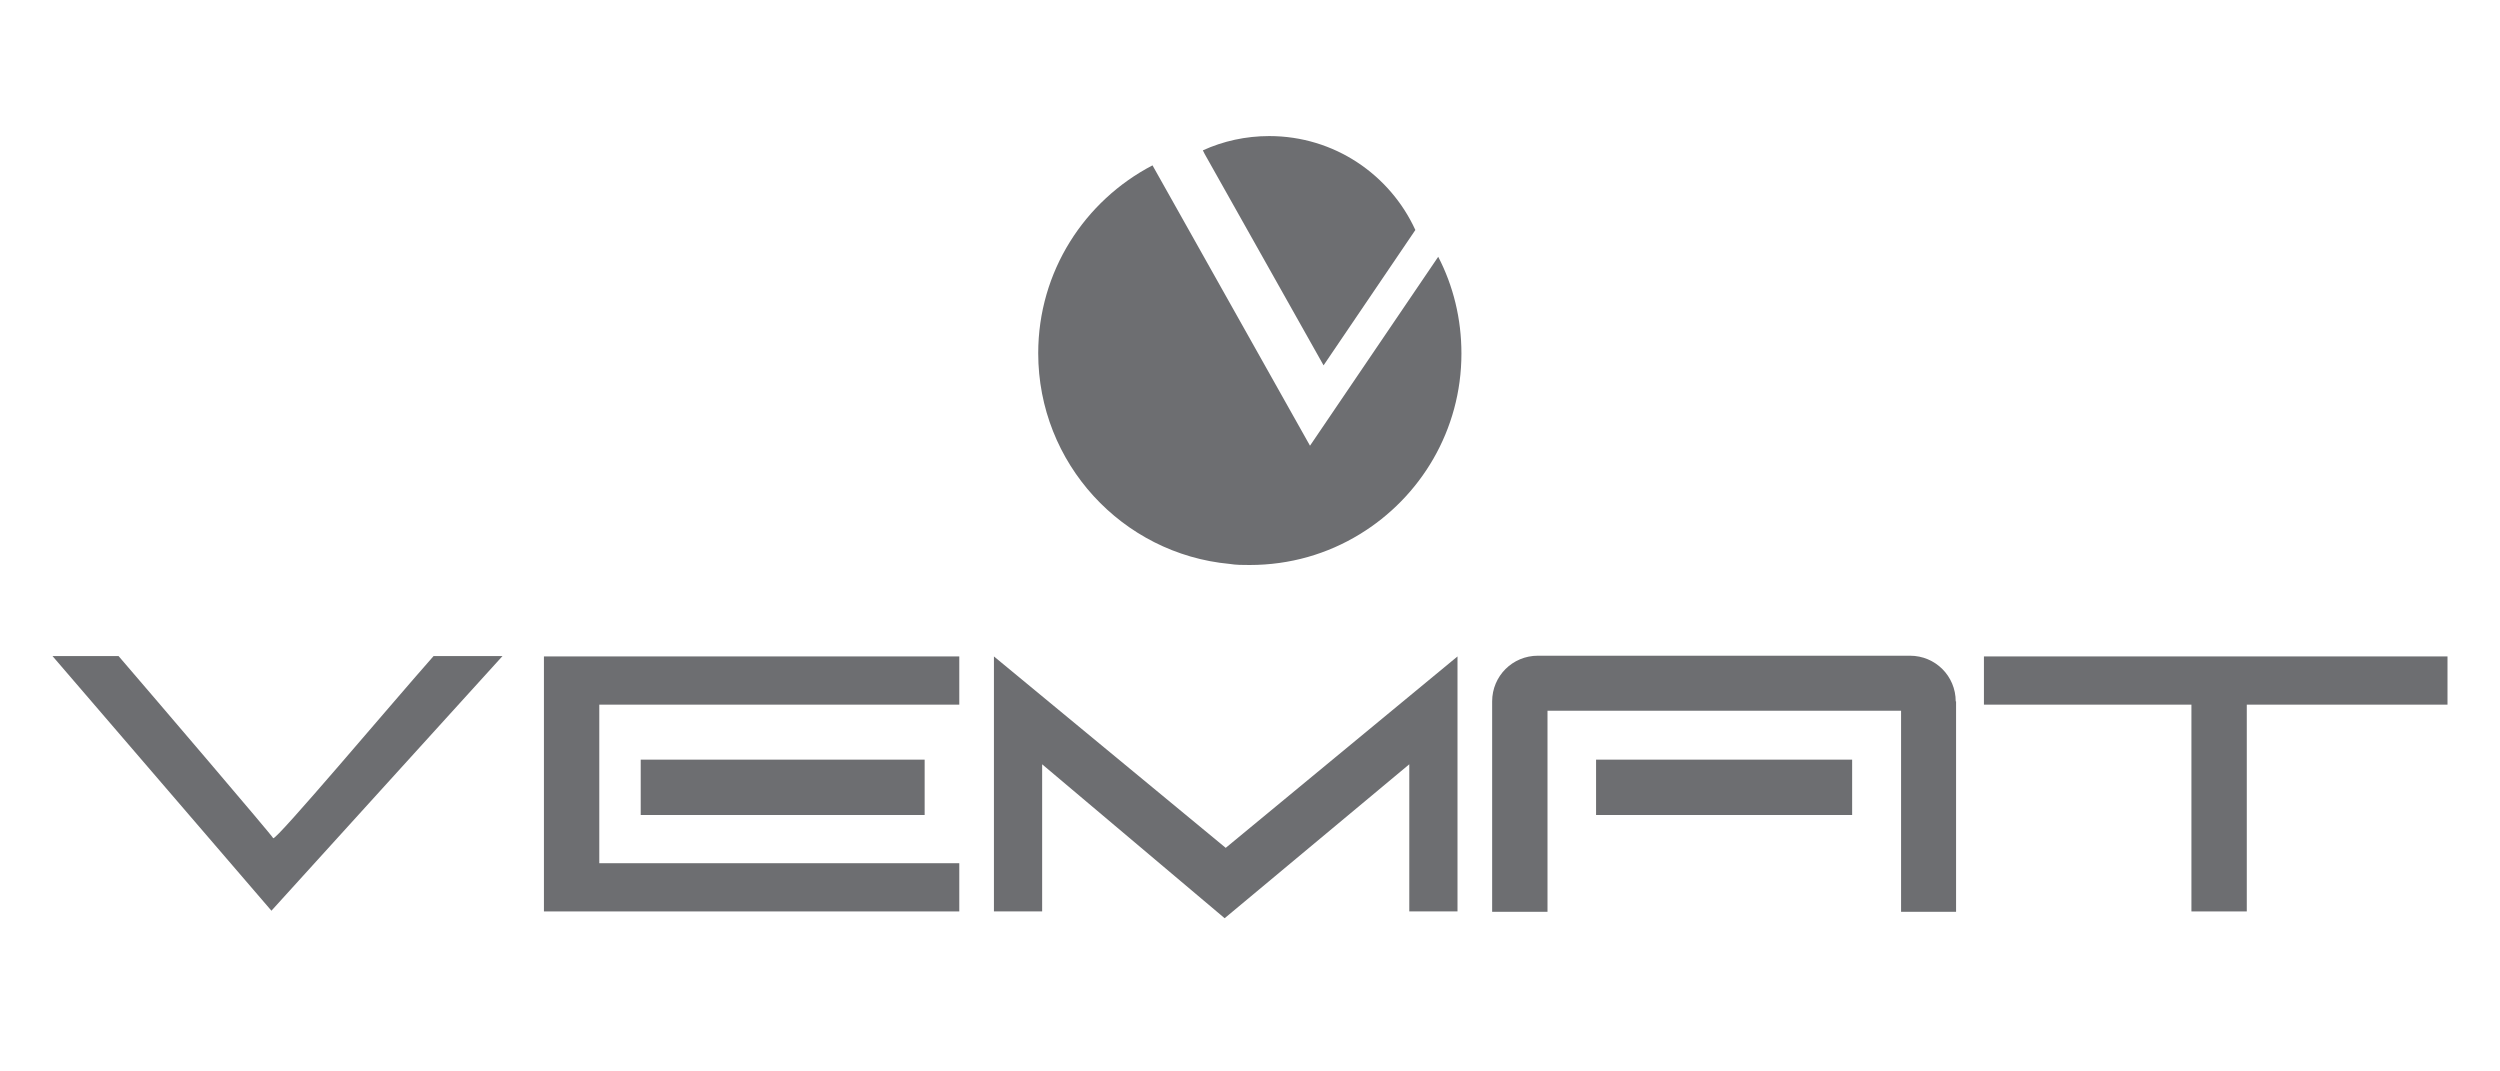
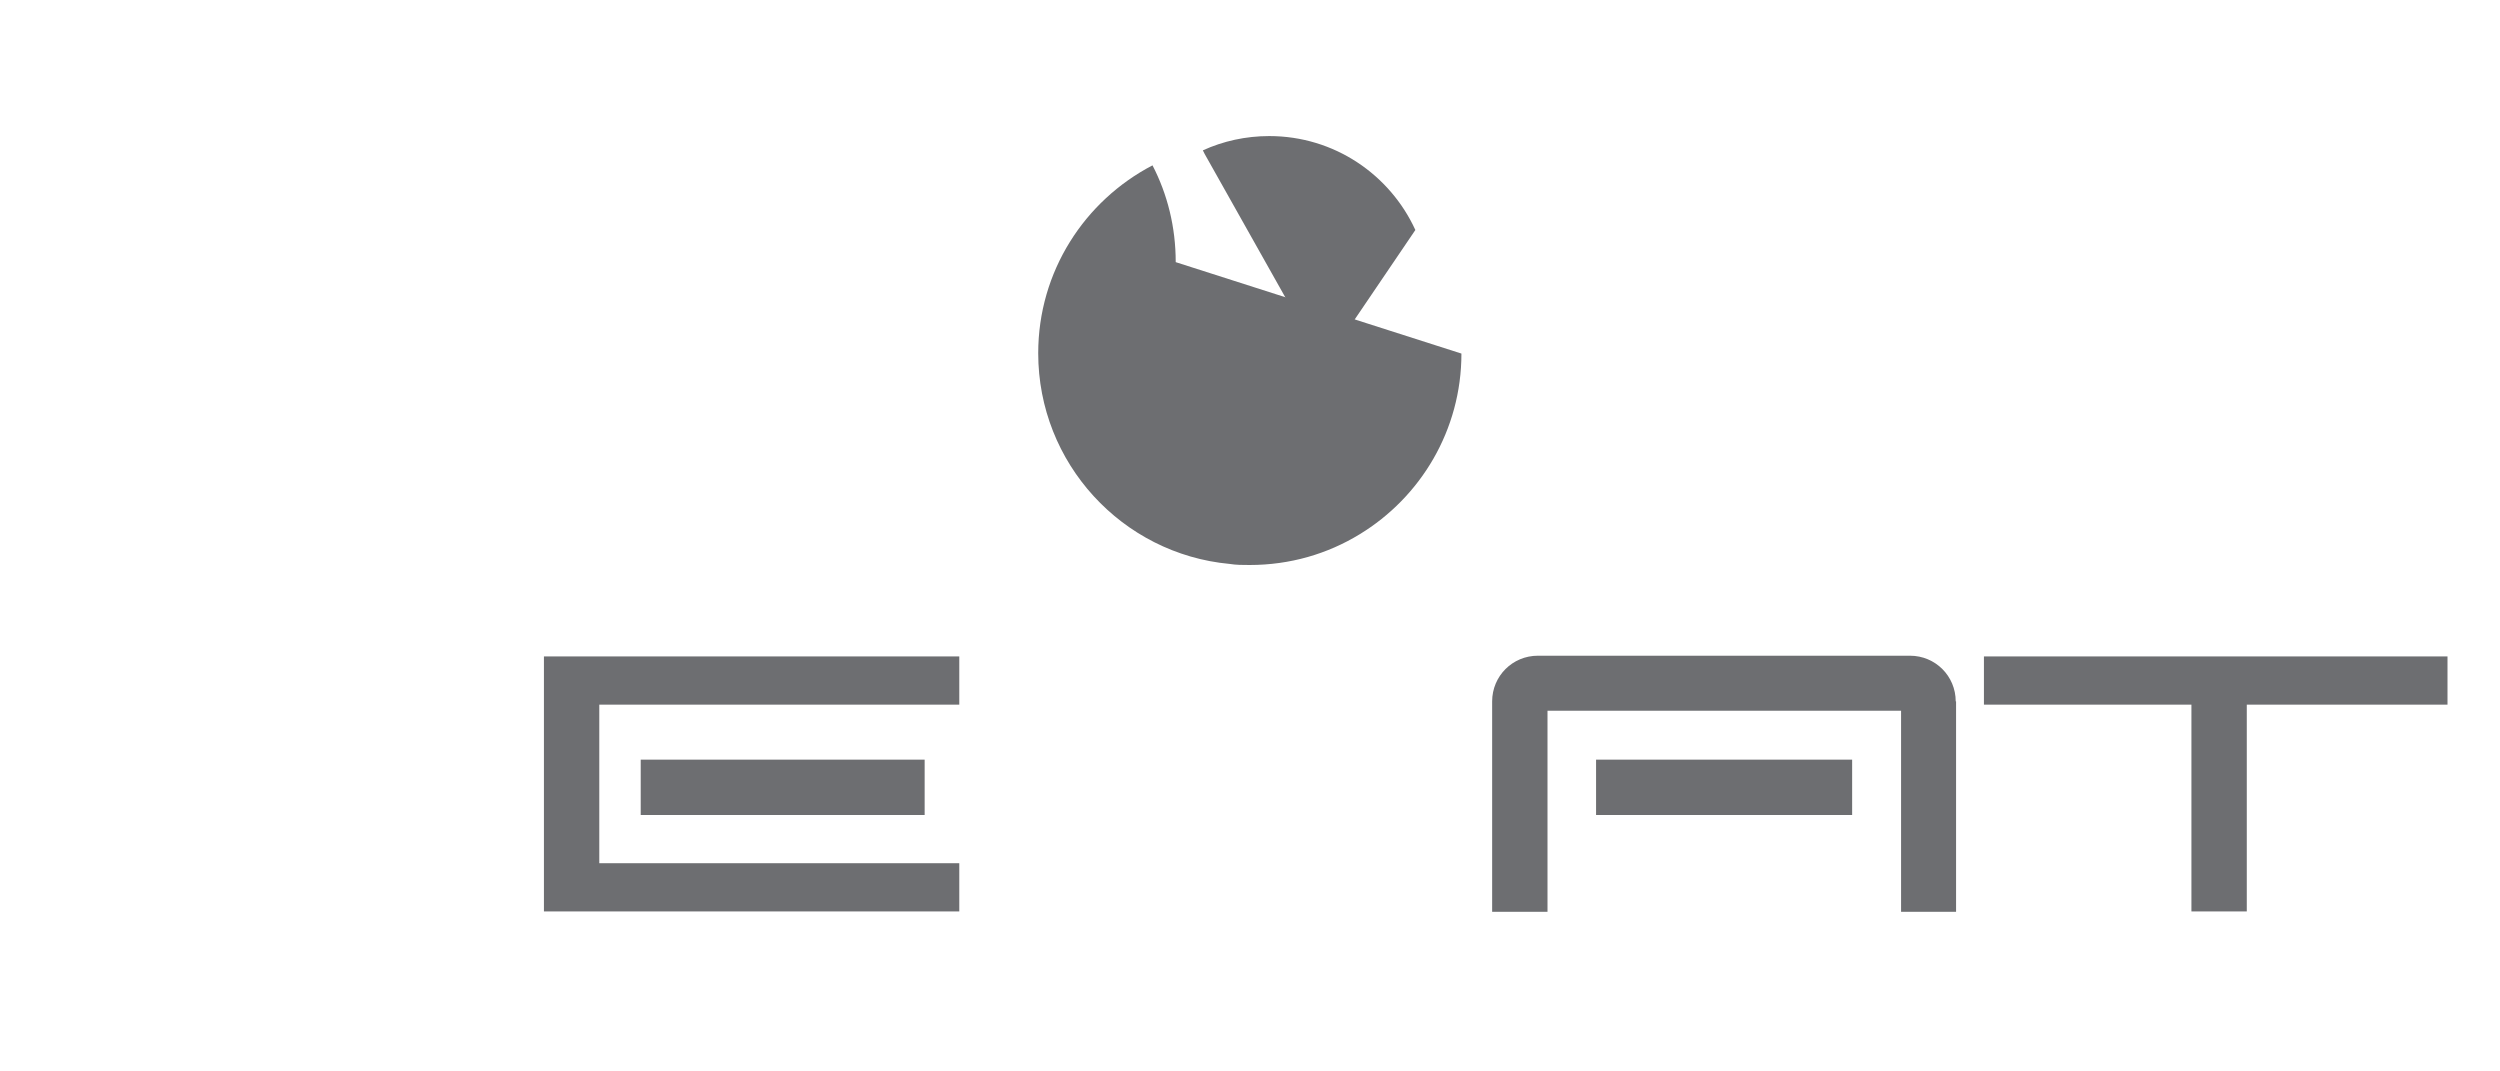
<svg xmlns="http://www.w3.org/2000/svg" id="Layer_1" data-name="Layer 1" viewBox="0 0 70 30">
  <defs>
    <style>
      .cls-1 {
        fill: #6d6e71;
      }
    </style>
  </defs>
  <g>
    <polygon class="cls-1" points="26.86 18.38 26.86 19.73 16.78 19.73 16.78 24.17 26.86 24.17 26.86 25.52 15.23 25.52 15.23 18.38 26.86 18.38" />
    <polygon class="cls-1" points="68.53 18.38 68.53 19.73 62.91 19.73 62.91 25.52 61.36 25.52 61.36 19.73 55.55 19.73 55.55 18.38 68.53 18.38" />
-     <path class="cls-1" d="M7.65,23.47c.09.06,3.28-3.73,4.49-5.1h1.93s-6.47,7.13-6.47,7.13l-6.13-7.13h1.85c.98,1.14,4.33,5.06,4.33,5.1Z" />
    <rect class="cls-1" x="17.94" y="21.27" width="7.95" height="1.55" />
    <rect class="cls-1" x="44.69" y="21.27" width="7.17" height="1.55" />
    <path class="cls-1" d="M54.77,19.64v5.89h-1.54v-5.63h-9.9v5.63h-1.55v-5.89c0-.71.57-1.28,1.28-1.28h10.42c.71,0,1.28.57,1.28,1.28Z" />
    <path class="cls-1" d="M34.27,25.72h.01s0,0,0,0c0,0-.02,0-.02,0Z" />
-     <polygon class="cls-1" points="40.81 18.38 40.81 25.52 39.46 25.52 39.46 21.4 34.29 25.71 29.18 21.4 29.18 25.52 27.83 25.52 27.83 18.38 34.32 23.74 40.81 18.38" />
    <path class="cls-1" d="M34.29,25.72s-.02,0-.02,0h.01s0,0,0,0Z" />
    <path class="cls-1" d="M34.29,25.72s-.02,0-.02,0h.01s0,0,0,0Z" />
  </g>
  <g>
-     <path class="cls-1" d="M40.92,9.9c0,2.14-1.14,4.02-2.85,5.06-.9.55-1.95.86-3.08.86-.19,0-.38,0-.56-.03-3.01-.28-5.36-2.82-5.36-5.9,0-2.29,1.3-4.27,3.2-5.26l4.41,7.85,3.59-5.29c.42.81.65,1.73.65,2.71Z" />
+     <path class="cls-1" d="M40.92,9.9c0,2.14-1.14,4.02-2.85,5.06-.9.55-1.95.86-3.08.86-.19,0-.38,0-.56-.03-3.01-.28-5.36-2.82-5.36-5.9,0-2.29,1.3-4.27,3.2-5.26c.42.81.65,1.73.65,2.71Z" />
    <path class="cls-1" d="M39.63,6.44l-2.57,3.79-3.33-5.92-.05-.1c.57-.26,1.2-.4,1.86-.4,1.82,0,3.38,1.08,4.09,2.63Z" />
  </g>
</svg>